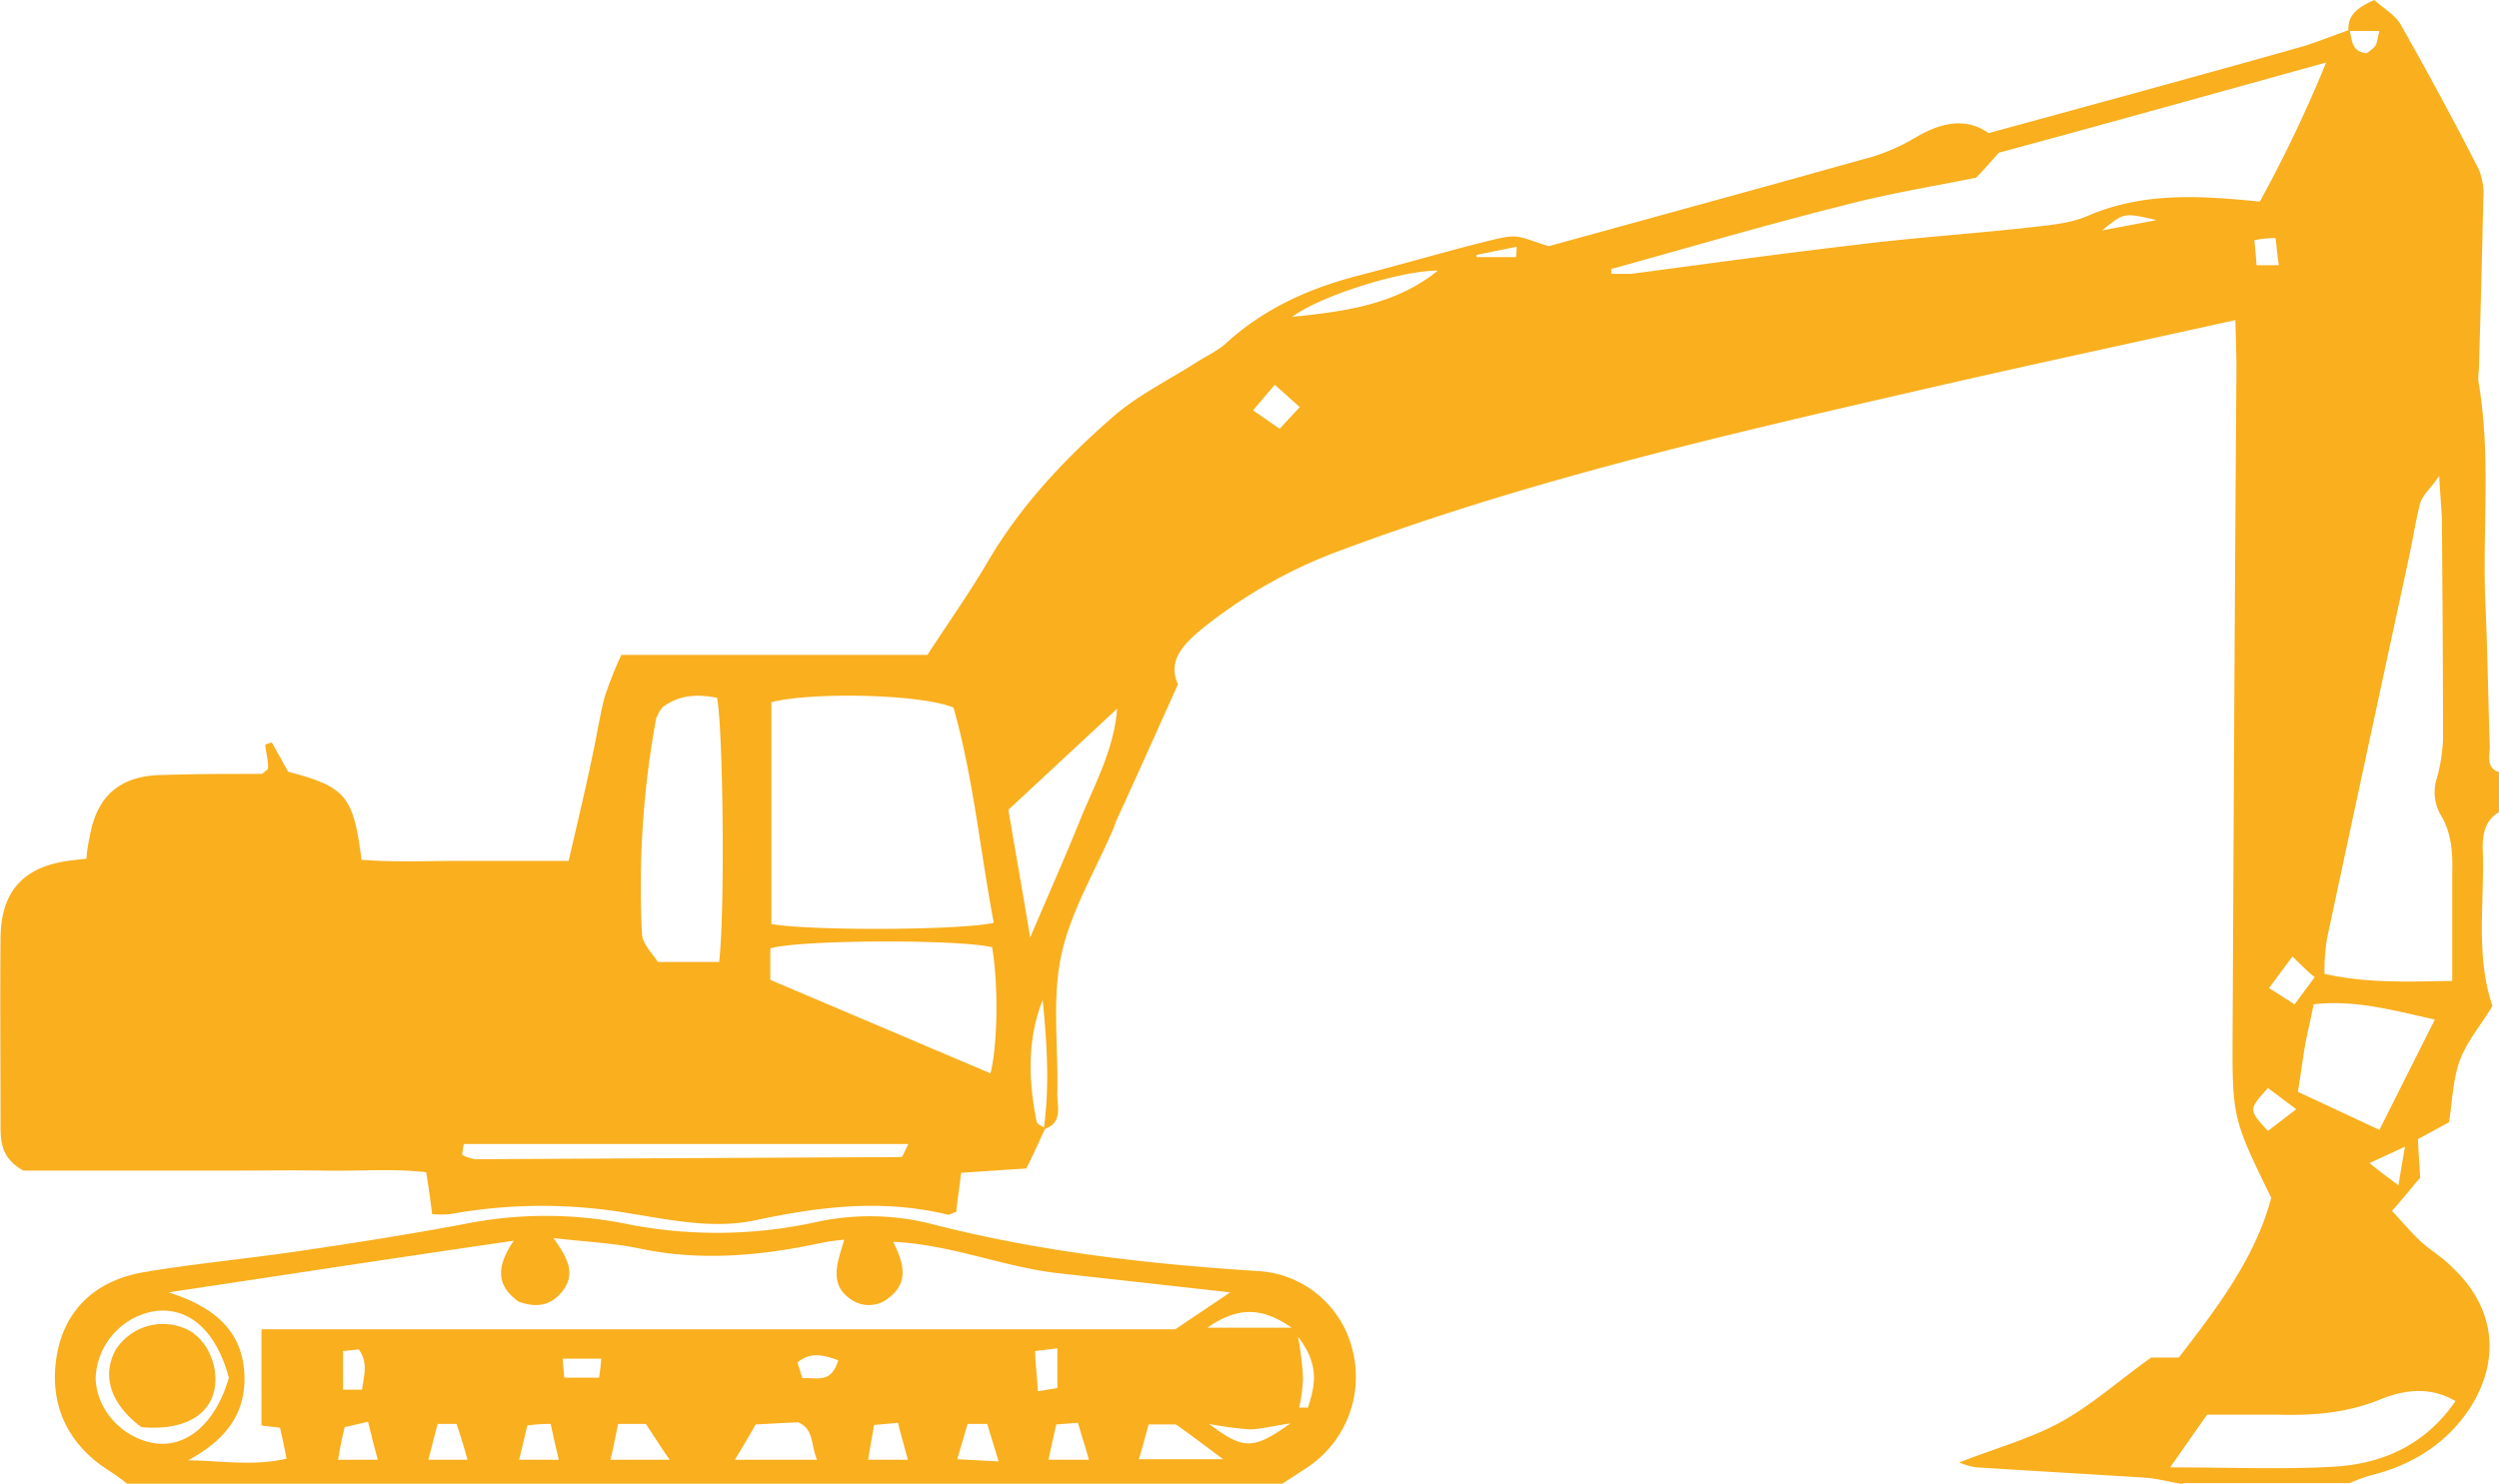
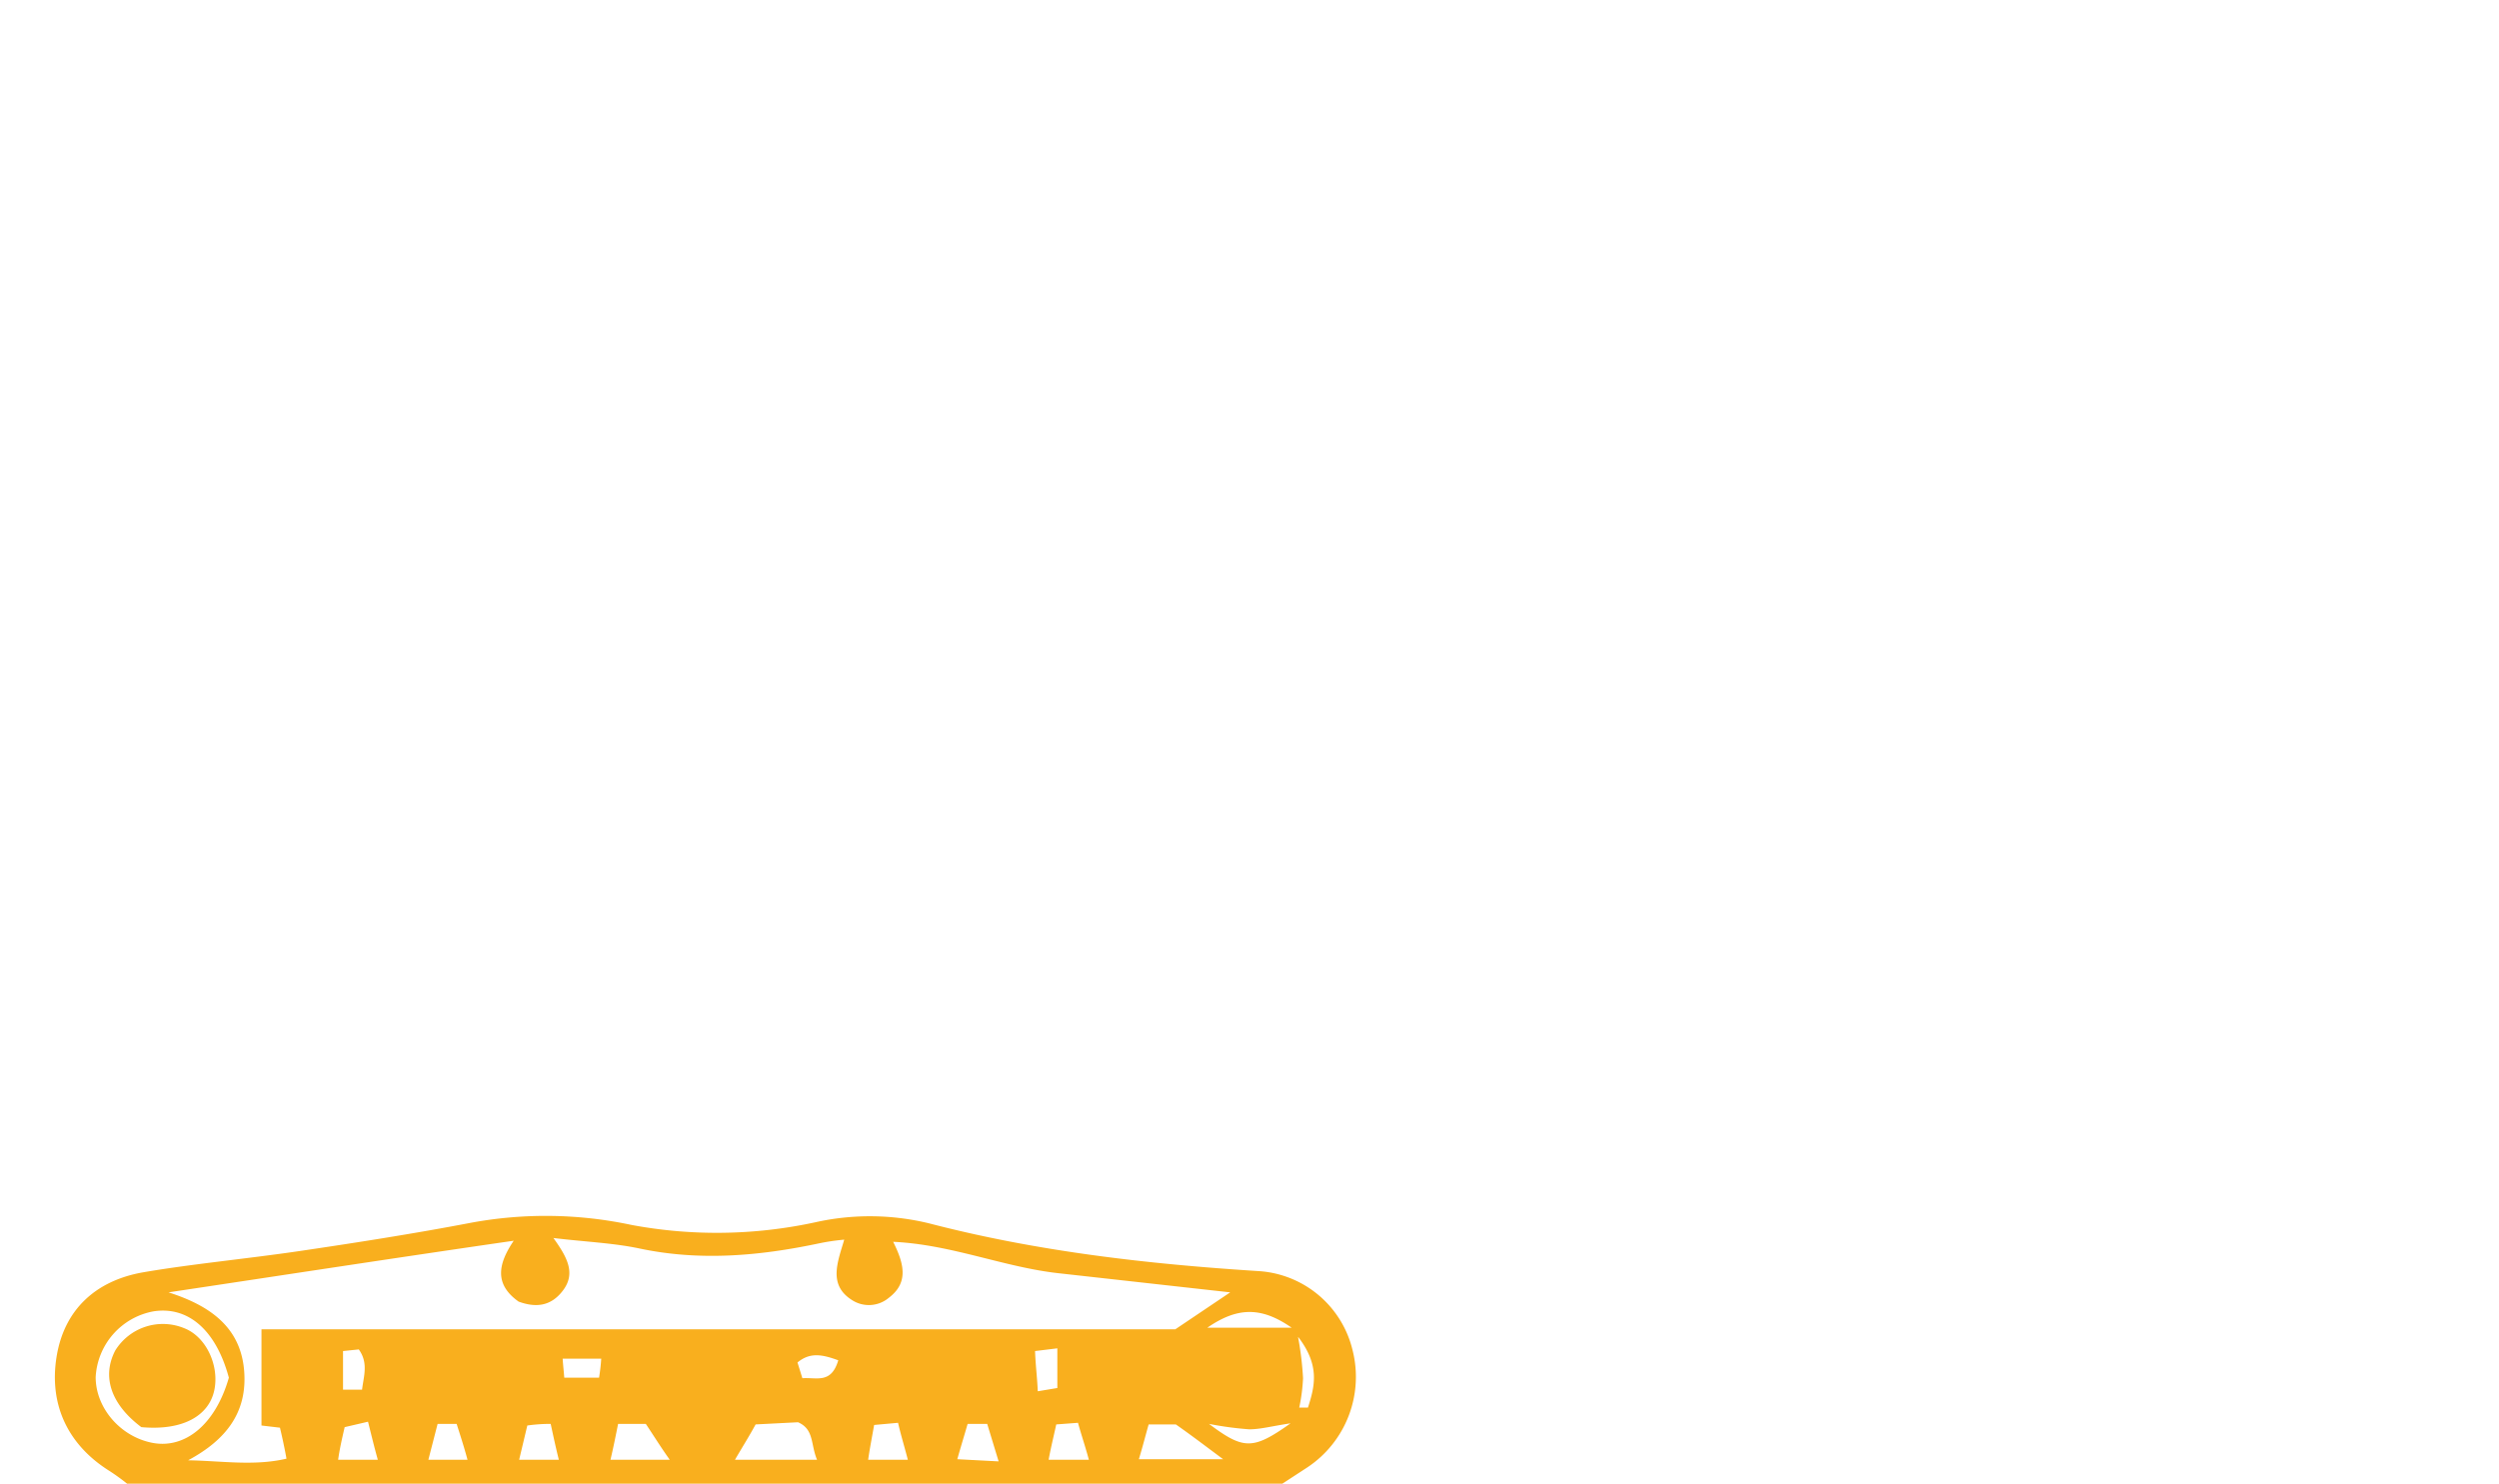
<svg xmlns="http://www.w3.org/2000/svg" id="Calque_1" data-name="Calque 1" viewBox="0 0 459.7 273">
  <defs>
    <style>.cls-1{fill:#f9af1e}</style>
  </defs>
-   <path class="cls-1" d="M305.4 154.7c0-.6.1-1.3.1-1.9l-7.4 1.5v.4zm117.8-6.8c-6-1.4-6-1.4-10 1.9l10-1.9m39.2 173.5c2 1.7 3.2 2.5 5.3 4.1.4-2.5.7-4.1 1.2-7.1l-6.5 3m-21.2-169.8c.2 2 .3 3.3.4 4.6h4.1c-.3-1.8-.4-3.4-.6-5a19.1 19.1 0 00-3.9.4m7.7 159.9l-5.2-3.9c-3.6 4-3.6 4 0 7.9l5.2-4M265.6 182.3l-4.6-4.1-4 4.7 4.9 3.4 3.7-4m182.6 101.1l-4.3 5.8 4.7 3 3.7-5c-1.3-1-2.2-2-4.1-3.8M291 157.2c-6.4-.1-21.4 4.5-26.8 8.5 10-1 19.1-2.3 26.8-8.5M111.8 317.9l-.3 2a8.5 8.5 0 002.4.8l78.4-.4c.2 0 .5-.8 1.3-2.4h-81.8m104.2-38c3.5-8.2 6.4-14.7 9.1-21.4s6.3-13 6.9-20.7l-20 18.6c1.3 7.8 2.6 14.9 4 23.5m233.2 28.4l15 7 10.2-20.3c-7.7-1.7-14.8-3.7-22.3-2.8-.6 3.1-1.2 5.4-1.6 7.7s-.7 4.8-1.3 8.4m-23.5 69.1c11 0 20.4.4 29.8-.1s17.2-4.1 22.7-12.1c-4.7-2.7-9.2-2.1-13.6-.4-6.2 2.6-12.6 3.1-19.2 2.9h-12.9l-6.8 9.7m-266.9-93.1c1.1-9.8.7-43-.4-48.5-3.6-.7-7-.6-10.1 1.8a9.9 9.9 0 00-1.1 2 170.8 170.8 0 00-2.6 39.7c.1 1.8 1.9 3.5 2.9 5.1h11.3zm9.4 3.4l40.5 17.2c1.3-5 1.5-16.2.3-23.2-6.1-1.5-35.3-1.4-40.8.2zm307-92.7c-1.8 2.5-3.1 3.6-3.5 5-.9 3.5-1.4 7-2.2 10.6q-7.5 34.7-14.9 69.3a35.1 35.1 0 00-.5 6.7c8.1 1.8 15.7 1.4 23.5 1.3v-20.1c.1-3.7-.2-7.3-2.1-10.4a8.4 8.4 0 01-.7-6.9 32 32 0 001.1-6.9c0-13.5-.1-27.1-.2-40.6-.1-2.2-.3-4.3-.5-8m-152.3-38.1v.9h3.6c13.6-1.8 27.3-3.7 41-5.3 10.3-1.3 20.7-2 31-3.1 4.1-.5 8.4-.7 12.1-2.3 10.2-4.4 20.7-3.7 31.6-2.6a244.4 244.4 0 0012.2-25.6c-20.9 5.8-40.6 11.3-60.2 16.6-1.6 1.8-3 3.4-4.2 4.6-8.5 1.7-16.5 3-24.4 5.1-14.4 3.6-28.6 7.8-42.7 11.7M168.3 277.4c6.8 1.3 35 1.2 41-.2-2.5-13.3-3.8-26.9-7.4-39.6-6-2.5-26-2.9-33.5-1v40.8zm259.8 103.1c-2.4-.4-4.6-1-6.9-1.2l-31.2-1.9a14.5 14.5 0 01-3.1-.9c6.9-2.7 13.2-4.4 18.8-7.5s10.5-7.5 16.5-11.8h5.1c7.1-9.2 14.1-18.4 17-29.4-7.1-14.6-7.2-14.6-7.1-30.9.2-40.5.4-80.8.7-121.2 0-3.1-.1-6.2-.2-9.4-19 4.2-37.2 8.1-55.5 12.3-37 8.5-74 16.9-109.7 30.3a90.1 90.1 0 00-24.5 13.9c-3.9 3.1-6.8 6.3-4.8 10.5-4.1 9.1-7.7 17.2-11.4 25.2-.2.5-.3 1-.5 1.4-3.3 7.7-7.9 15.3-9.6 23.4s-.5 16.8-.7 25.2c-.1 2.4 1.2 5.5-2.5 6.7 1.1-7.9.6-15.9-.2-23.8-2.9 7.4-2.6 14.9-1.1 22.4.1.5 1 .8 1.6 1.2-1.1 2.3-2.1 4.6-3.5 7.4l-12 .8c-.3 2.7-.7 5.1-.9 7.2-.8.2-1.2.6-1.6.5-11.8-2.9-23.5-1.5-35.2 1-7.8 1.7-15.5 0-23.1-1.2a94.9 94.9 0 00-33.2.1 18.1 18.1 0 01-3.3 0c-.3-2.3-.6-4.6-1.1-7.7-6-.7-12.2-.2-18.4-.3s-12.6 0-18.9 0H30.8c-3.9-2.2-4.2-5-4.2-8.1 0-11.6-.1-23.2 0-34.8.1-8.7 4.4-13.2 13.2-14.2l2.6-.3a27.6 27.6 0 01.6-4c1.3-7.6 5.6-11.3 13.4-11.4 6.1-.2 12.2-.2 18.2-.2.2 0 .4-.3 1-.7s-.2-3.1-.3-4.7l1.2-.4 3 5.4c10.6 2.8 12 4.4 13.5 16.2 6.1.5 12.3.2 18.5.2h19.6c1.6-6.9 3.2-13.6 4.6-20.4.7-3.3 1.2-6.7 2.1-10a73.2 73.2 0 013-7.5h56.3c3.9-6 7.8-11.5 11.2-17.3 6-10.2 14-18.7 22.7-26.3 4.6-4.1 10.4-6.9 15.7-10.3 1.9-1.2 3.9-2.1 5.4-3.5 7-6.4 15.4-10.1 24.3-12.4s14.9-4.1 22.4-6 6.1-1.4 12.6.6l41.4-11.4 16.1-4.5a36.1 36.1 0 009.8-4c4-2.4 9-4.2 13.6-.9 19.4-5.3 38.5-10.5 57.6-15.9 3-.9 5.9-2.1 8.8-3.1.5 1.8.3 4 3.1 4.3a6.5 6.5 0 001.6-1.3c.4-.5.4-1.3.8-2.8h-5.7c-.2-2.9 1.6-4.3 4.8-5.7 1.4 1.4 3.7 2.6 4.8 4.5q7.5 13.2 14.4 26.7a12 12 0 01.8 5.6c-.2 10.4-.5 20.8-.8 31.2a14.8 14.8 0 00-.1 2.1c2.4 13.7.7 27.4 1.3 41 .4 8.8.5 17.4.8 26.1.1 1.7-.9 4.1 1.8 4.9v7.3c-2.7 1.4-3.1 4.2-3.1 6.6.4 9.9-1.4 19.7 1.8 29.1-2.1 3.5-4.7 6.5-6 10s-1.4 7.8-2 11.4l-5.7 3.1c.1 3 .3 5.1.4 7.1-1.8 2.1-3.2 3.9-5.2 6.1 2 2.1 3.6 4.1 5.5 5.8s3.9 2.8 5.6 4.6c7.7 7.2 9 16.6 3.5 25.5-4.3 6.8-10.8 10.9-18.6 12.8a33.5 33.5 0 00-3.8 1.4h-30.6z" transform="translate(-26.5 -107.4)" />
  <path class="cls-1" d="M265.3 353.5a58.5 58.5 0 01.9 7.5 33.3 33.3 0 01-.7 5.4h1.6c1.3-4 2.2-7.8-1.8-13m-84.6 4.3c-3-1.1-5.2-1.5-7.5.4l.9 2.9c2.6-.2 5.3 1.1 6.6-3.3m40.3-2.2l-4.1.5c.1 2.7.4 4.9.5 7.4l3.6-.6zm-127.9 7.6c.3-2.5 1.2-4.9-.6-7.4l-2.9.3v7.1zm44-5.7H130c.1 1.4.2 2.2.3 3.5h6.4c.2-1.3.3-2.1.4-3.5m111.5-5.7h15.5c-5.6-3.9-10-3.8-15.5 0m15.3 17.6c-3.4.5-5.5 1.1-7.6 1.1a61.1 61.1 0 01-7.4-1c6.4 4.8 8.1 4.8 15-.1m-53.7 7l-2.1-6.9h-3.6c-.6 2.1-1.2 4-1.9 6.5l7.6.4M107 369.4l-1.7 6.6h7.2c-.7-2.6-1.4-4.7-2-6.6zM88.7 376H96c-.7-2.5-1.2-4.6-1.8-7l-4.3 1c-.5 2.2-.9 3.9-1.2 6m40.6 0c-.6-2.4-1-4.3-1.5-6.6a30 30 0 00-4.3.3L122 376zm64.2 0c-.7-2.7-1.3-4.6-1.8-6.8l-4.4.4c-.4 2.3-.8 4.3-1.1 6.4zm33.3 0c-.7-2.6-1.4-4.6-2-6.8l-4 .3c-.5 2.3-1 4.3-1.4 6.5zm-86.6-6.6c-.5 2.5-.9 4.5-1.4 6.6h10.9c-1.7-2.4-3-4.5-4.4-6.6zm102.6.1h-5c-.6 2.1-1.1 4.1-1.8 6.4h15.5c-3.1-2.3-5.7-4.3-8.7-6.4m-66 6.5c-1.2-2.8-.5-5.6-3.5-6.9l-7.8.4c-1.2 2.2-2.4 4.1-3.8 6.5zM68.6 360.9c-2.4-8.9-7.6-13.2-13.9-12.2a13 13 0 00-10.6 12.1c0 5.7 4.6 11 10.5 12.1s11.5-3.3 14-12m6-8.9h168.1l10.1-6.8-31.4-3.5c-10.2-1.1-19.8-5.3-30.6-5.8 2 4 2.9 7.5-.8 10.3a5.7 5.7 0 01-6.8.4c-4.4-2.8-2.6-7-1.4-11.1a39.9 39.9 0 00-4.7.7c-10.9 2.3-21.9 3.3-33.1.9-4.8-1-9.9-1.2-15.7-1.9 2.6 3.6 4.1 6.5 1.8 9.6s-5.2 3.2-8.2 2.1c-4.5-3.2-3.8-6.9-.9-11.2-21.4 3.1-42.2 6.3-63.5 9.5 7.5 2.4 13.2 6.3 13.9 14.3s-3.6 13-10.3 16.6c6.2.1 12.1 1.1 18.1-.3-.4-2.2-.8-4-1.2-5.7l-3.4-.4V352zM50 380.5a39.8 39.8 0 00-3.3-2.4c-7.7-4.8-11.2-12.2-9.8-21s7.3-14.1 16-15.6 19.2-2.5 28.7-3.9 21.1-3.2 31.5-5.2a75.6 75.6 0 0129.6.4 85.5 85.5 0 0033.8-.5 46.1 46.1 0 0120.9.2c20 5.2 40.3 7.5 60.8 8.8a19 19 0 0117.1 14.5 20 20 0 01-8.3 21.6l-4.6 3H50z" transform="translate(-26.5 -107.4)" />
  <path class="cls-1" d="M52.5 370c-5.6-4.2-7.3-9.3-4.8-14.1a10.3 10.3 0 0112.7-4.1c4.1 1.6 6.5 7 5.5 11.5s-5.6 7.4-13.4 6.7" transform="translate(-26.5 -107.4)" />
</svg>